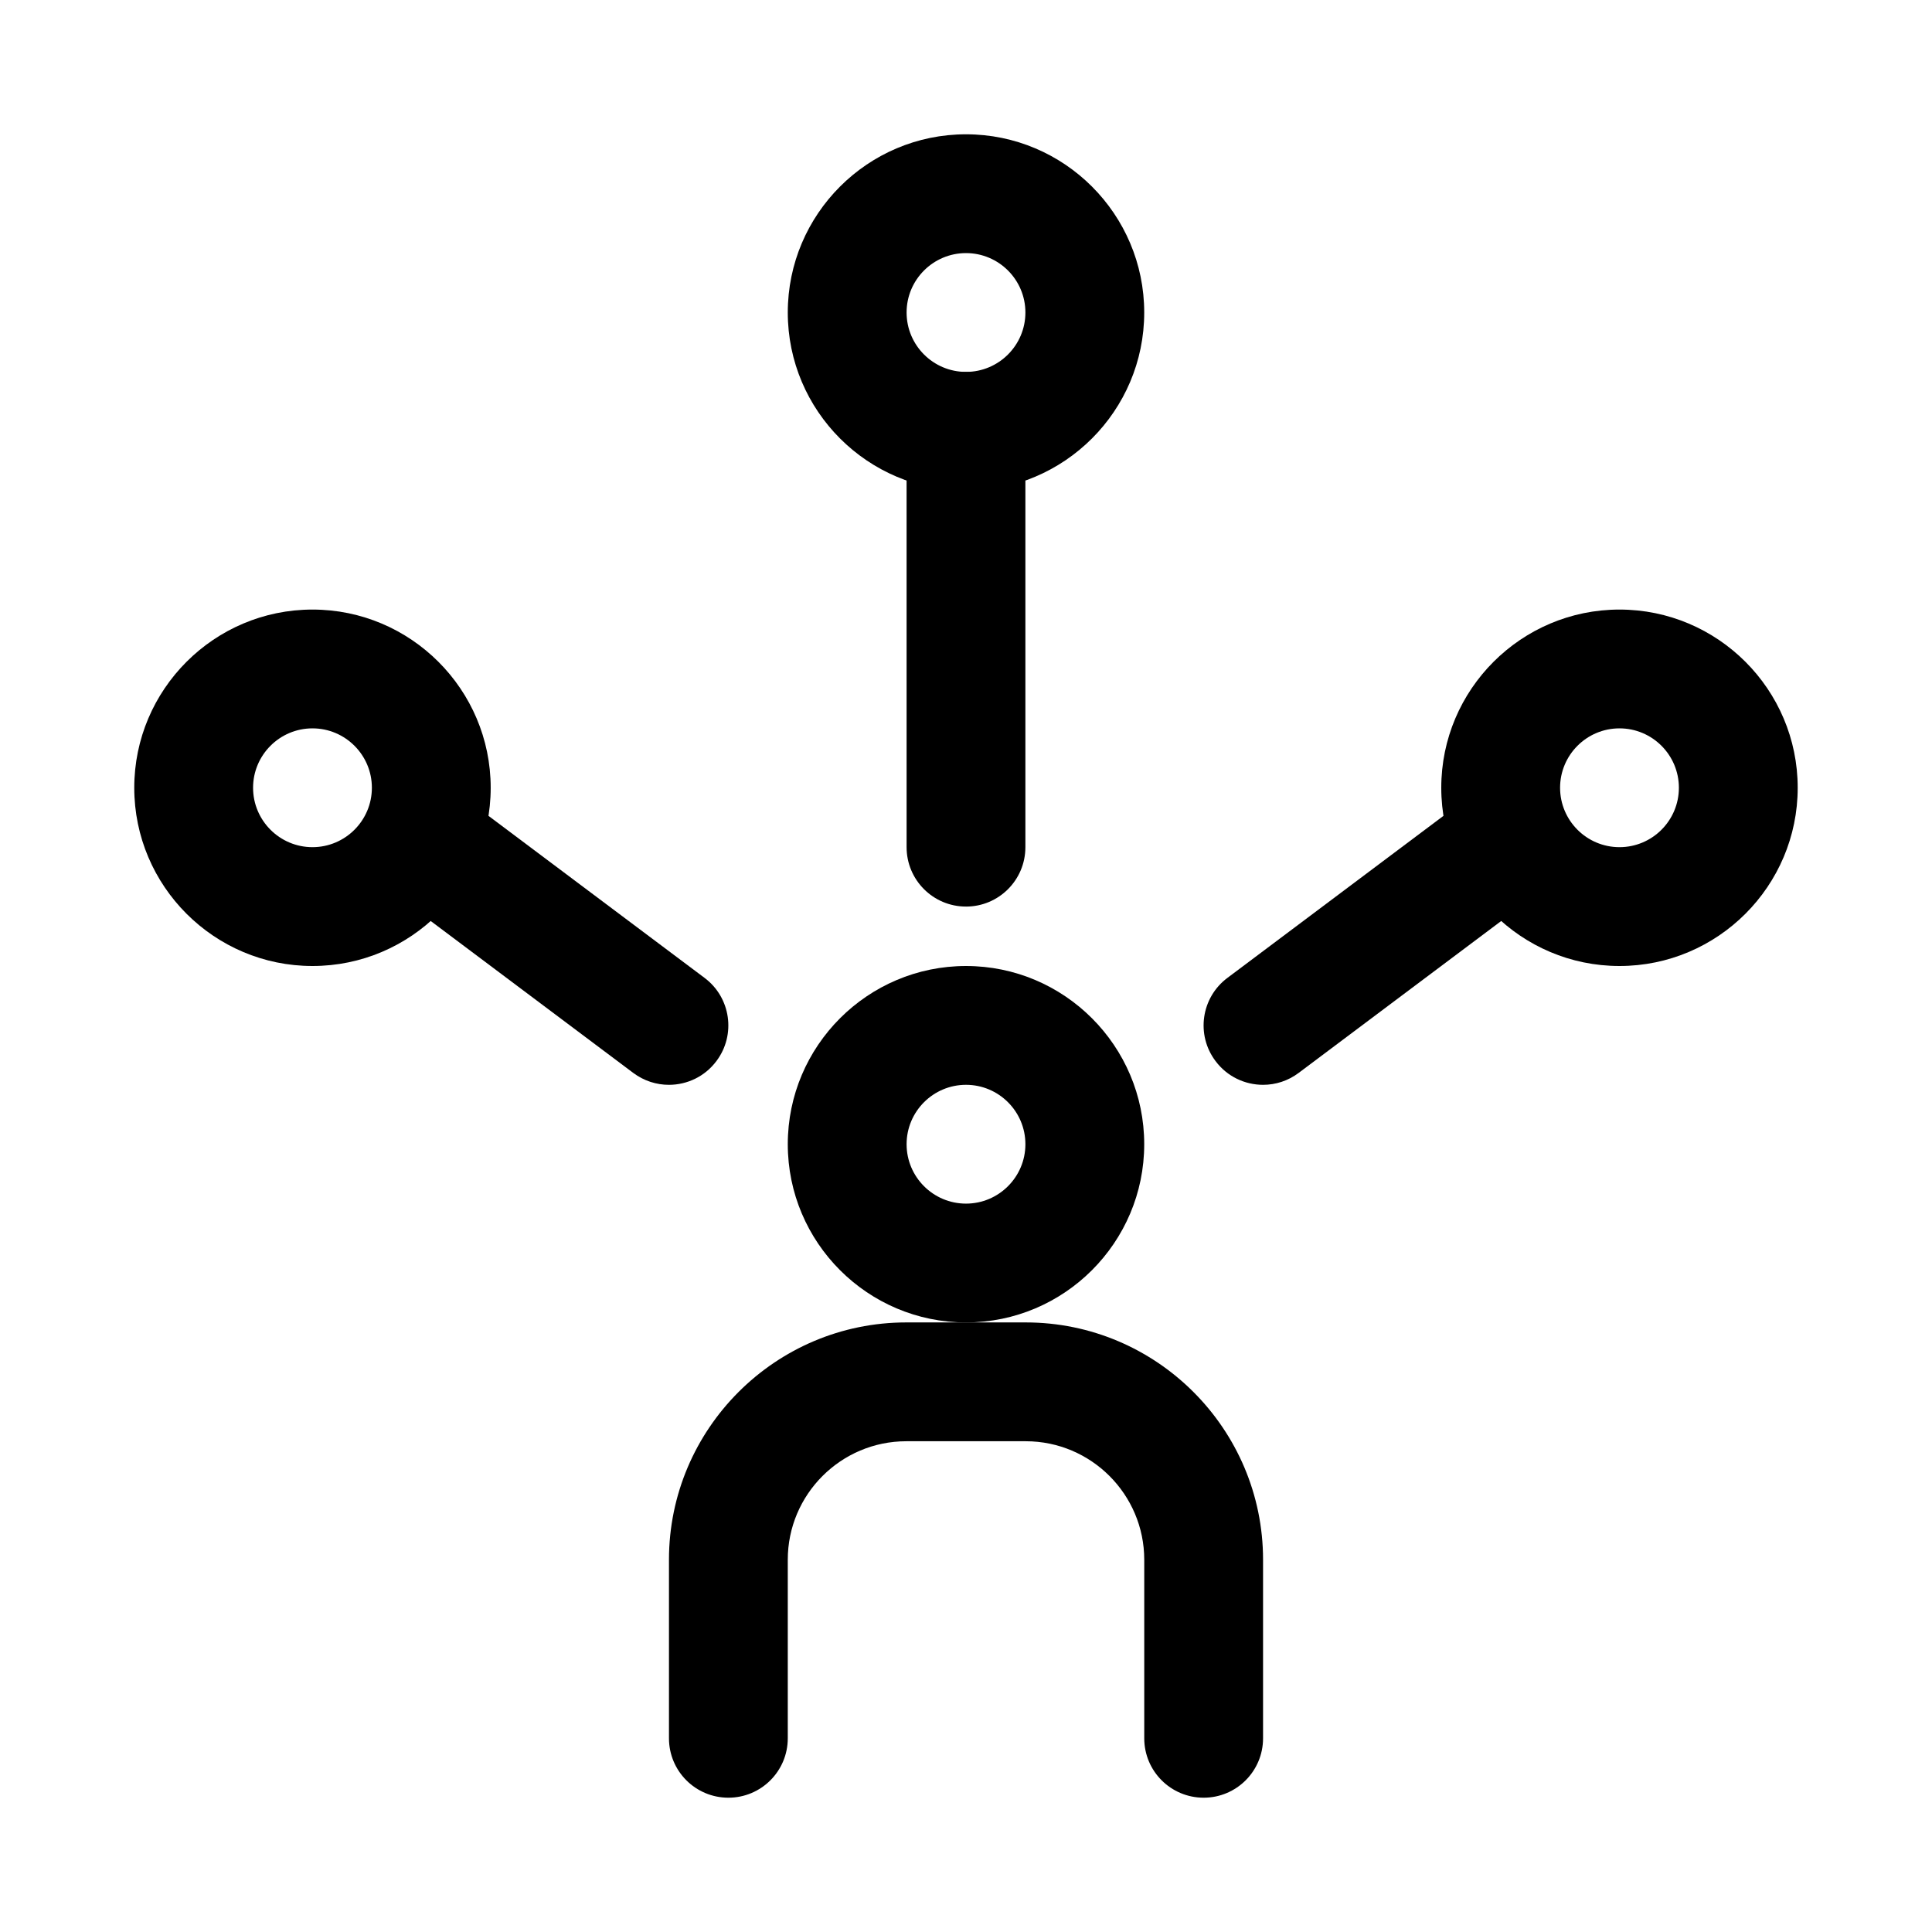
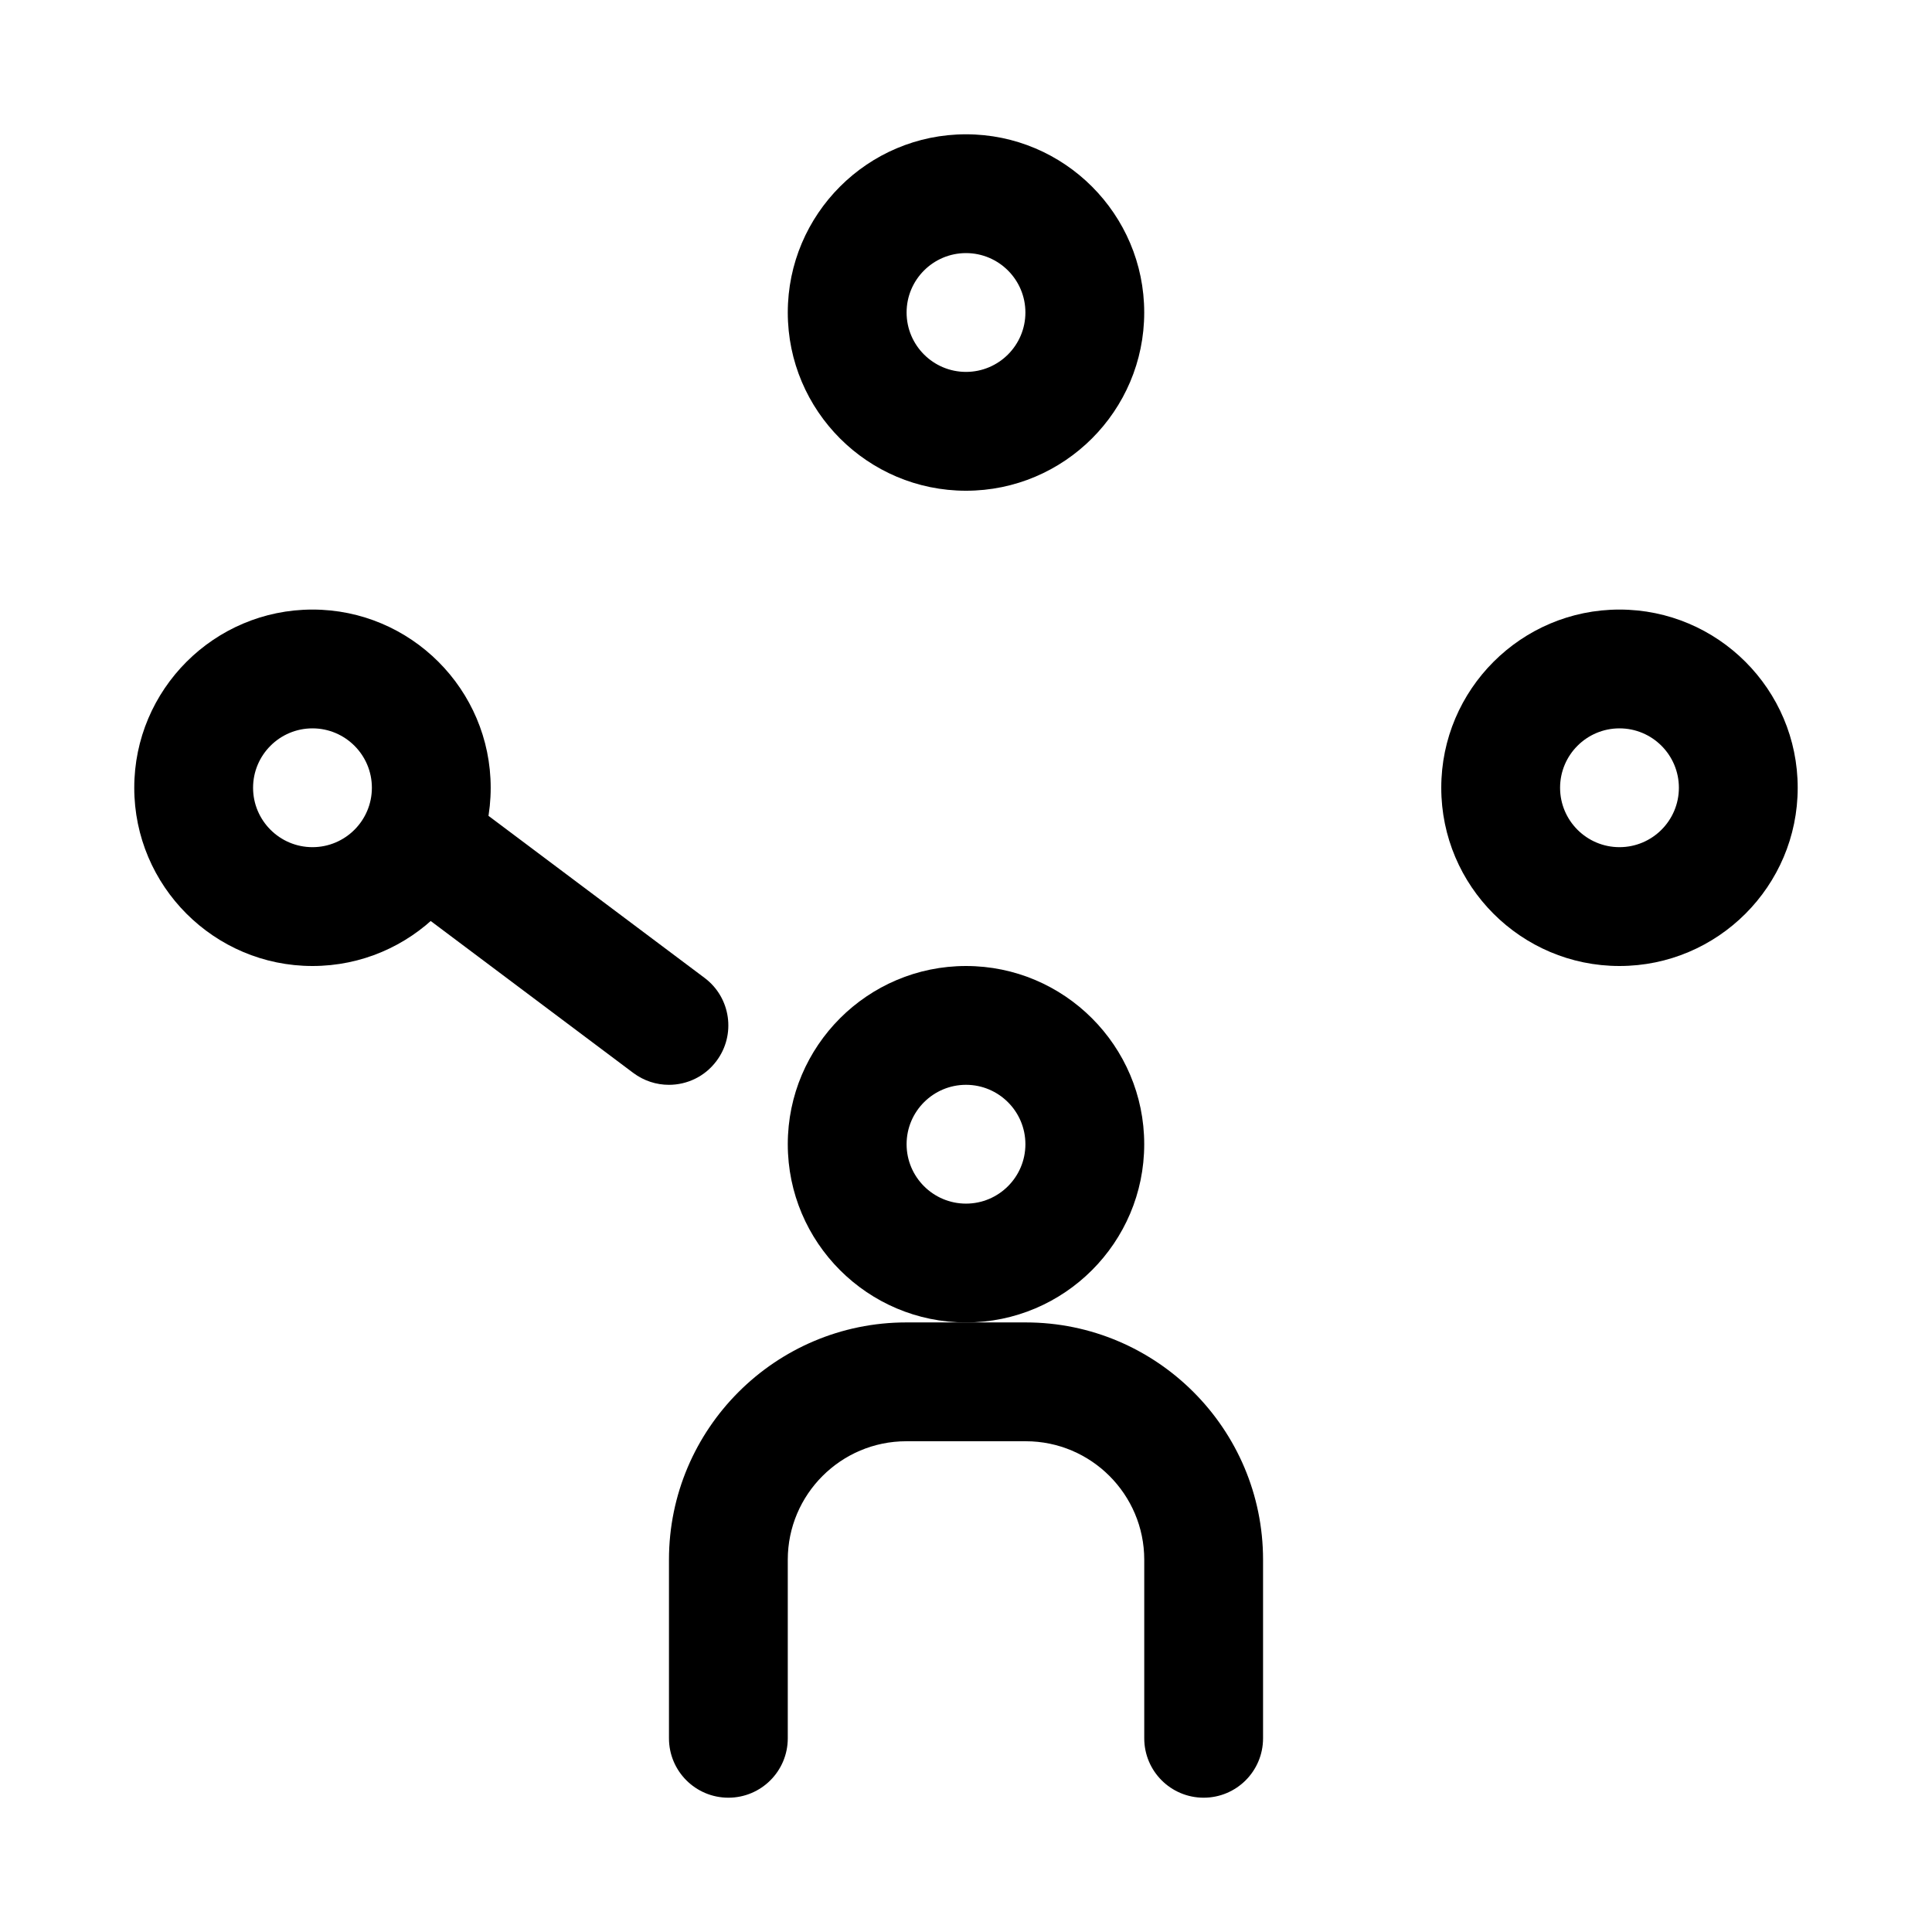
<svg xmlns="http://www.w3.org/2000/svg" fill="#000000" width="800px" height="800px" version="1.1" viewBox="144 144 512 512">
  <g>
-     <path d="m400 274.05c-26.047 0-47.23-21.188-47.23-47.23 0-26.047 21.188-47.23 47.23-47.23 26.047 0 47.23 21.188 47.23 47.23 0 26.043-21.188 47.23-47.23 47.23zm0-62.977c-8.68 0-15.742 7.055-15.742 15.742s7.062 15.742 15.742 15.742 15.742-7.055 15.742-15.742-7.062-15.742-15.742-15.742z" />
+     <path d="m400 274.05c-26.047 0-47.23-21.188-47.23-47.23 0-26.047 21.188-47.23 47.23-47.23 26.047 0 47.23 21.188 47.23 47.23 0 26.043-21.188 47.23-47.23 47.23m0-62.977c-8.68 0-15.742 7.055-15.742 15.742s7.062 15.742 15.742 15.742 15.742-7.055 15.742-15.742-7.062-15.742-15.742-15.742z" />
    <path d="m400 494.46c-26.047 0-47.23-21.188-47.23-47.23 0-26.047 21.188-47.23 47.23-47.23 26.047 0 47.23 21.188 47.23 47.23 0 26.047-21.188 47.23-47.23 47.23zm0-62.973c-8.68 0-15.742 7.055-15.742 15.742s7.062 15.742 15.742 15.742 15.742-7.055 15.742-15.742-7.062-15.742-15.742-15.742z" />
    <path d="m226.81 400c-26.047 0-47.23-21.188-47.23-47.23 0-26.047 21.188-47.23 47.23-47.23 26.047 0 47.23 21.188 47.23 47.23 0.004 26.043-21.184 47.23-47.23 47.23zm0-62.977c-8.68 0-15.742 7.055-15.742 15.742s7.062 15.742 15.742 15.742 15.742-7.055 15.742-15.742c0.004-8.688-7.062-15.742-15.742-15.742z" />
    <path d="m573.18 400c-26.047 0-47.23-21.188-47.23-47.23 0-26.047 21.188-47.23 47.23-47.23 26.047 0 47.23 21.188 47.23 47.23s-21.188 47.23-47.23 47.23zm0-62.977c-8.688 0-15.742 7.055-15.742 15.742s7.055 15.742 15.742 15.742 15.742-7.055 15.742-15.742-7.055-15.742-15.742-15.742z" />
    <path d="m321.26 431.49c-3.281 0-6.594-1.031-9.434-3.152l-62.977-47.23c-6.957-5.211-8.363-15.082-3.144-22.031 5.211-6.965 15.066-8.363 22.039-3.152l62.977 47.23c6.957 5.211 8.363 15.082 3.144 22.031-3.086 4.137-7.816 6.305-12.605 6.305z" />
-     <path d="m478.73 431.49c-4.797 0-9.516-2.168-12.609-6.305-5.227-6.949-3.812-16.82 3.152-22.031l62.977-47.23c6.934-5.227 16.805-3.828 22.031 3.152 5.227 6.949 3.812 16.82-3.152 22.031l-62.977 47.23c-2.828 2.121-6.133 3.152-9.422 3.152z" />
-     <path d="m400 384.25c-8.695 0-15.742-7.043-15.742-15.742l-0.004-110.21c0-8.703 7.051-15.742 15.742-15.742 8.695 0 15.742 7.043 15.742 15.742v110.21c0.004 8.703-7.047 15.746-15.738 15.746z" />
    <path d="m462.98 620.41c-8.703 0-15.742-7.043-15.742-15.742v-47.324c-0.004-17.312-14.086-31.398-31.398-31.398h-31.664c-17.316 0-31.406 14.086-31.406 31.398v47.324c0 8.703-7.051 15.742-15.742 15.742-8.695 0-15.742-7.043-15.742-15.742v-47.324c-0.004-34.672 28.211-62.887 62.887-62.887h31.664c34.672 0 62.887 28.215 62.887 62.887v47.324c0 8.699-7.043 15.742-15.742 15.742z" />
  </g>
</svg>